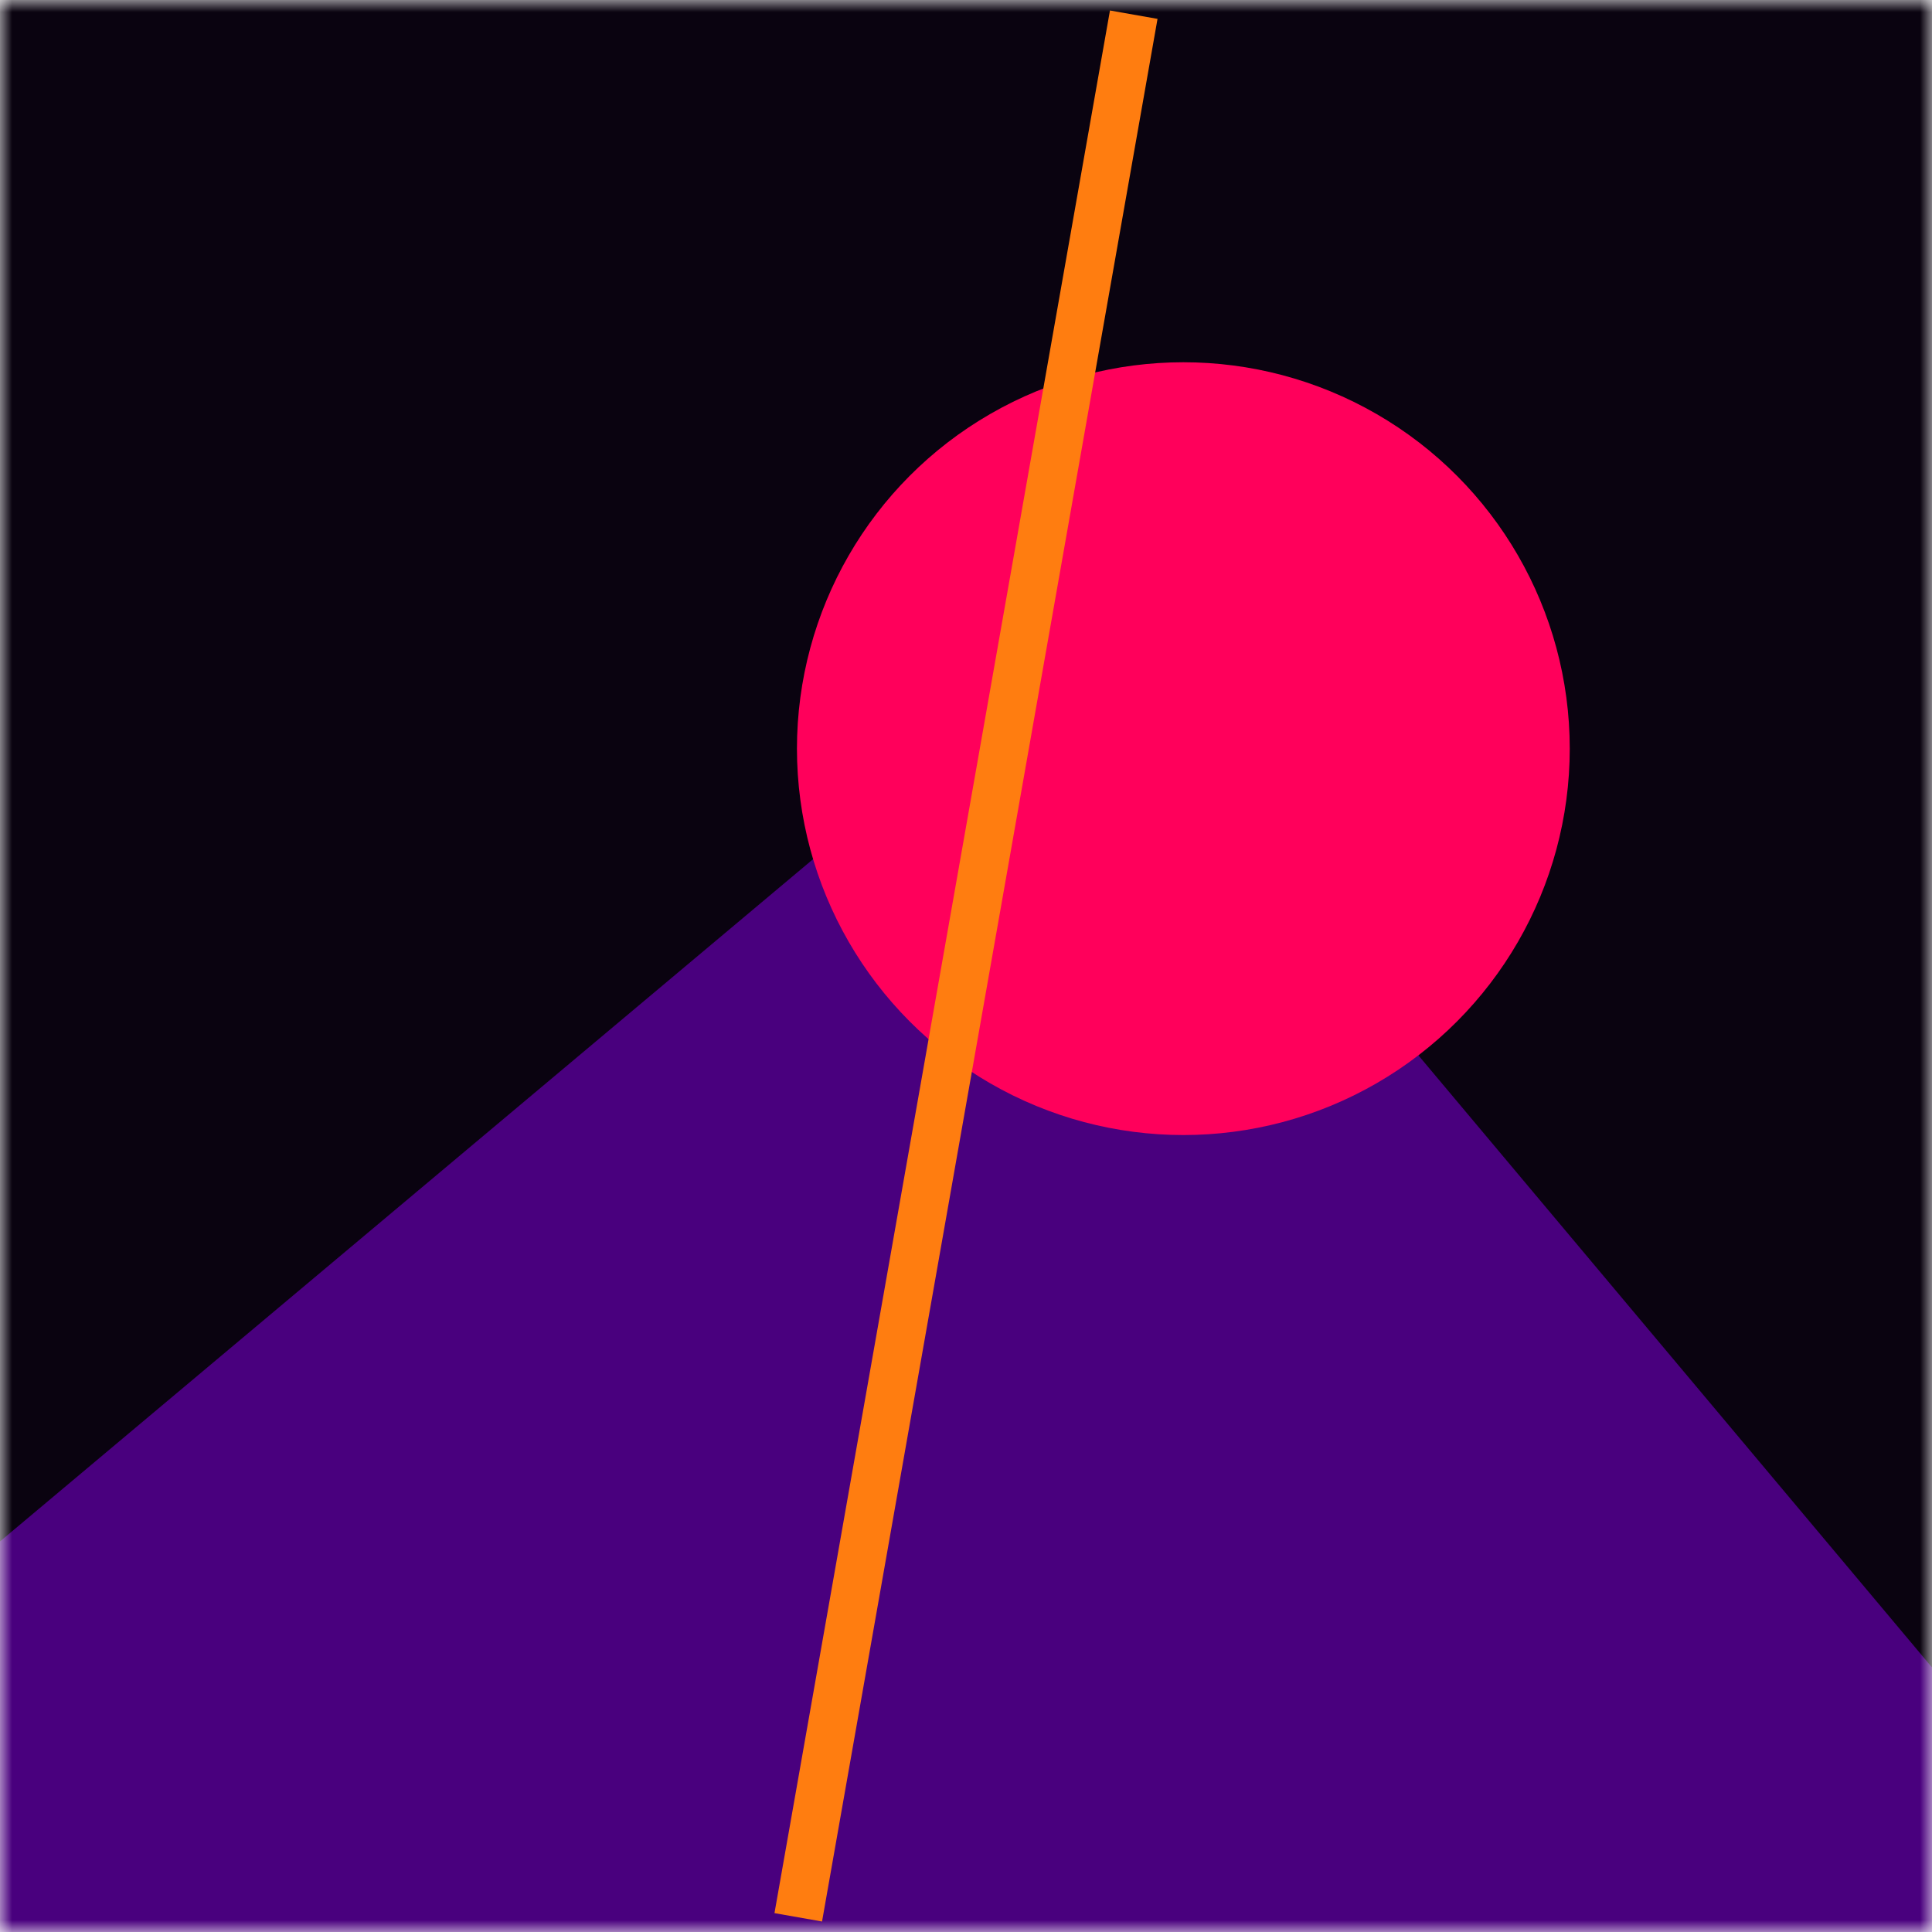
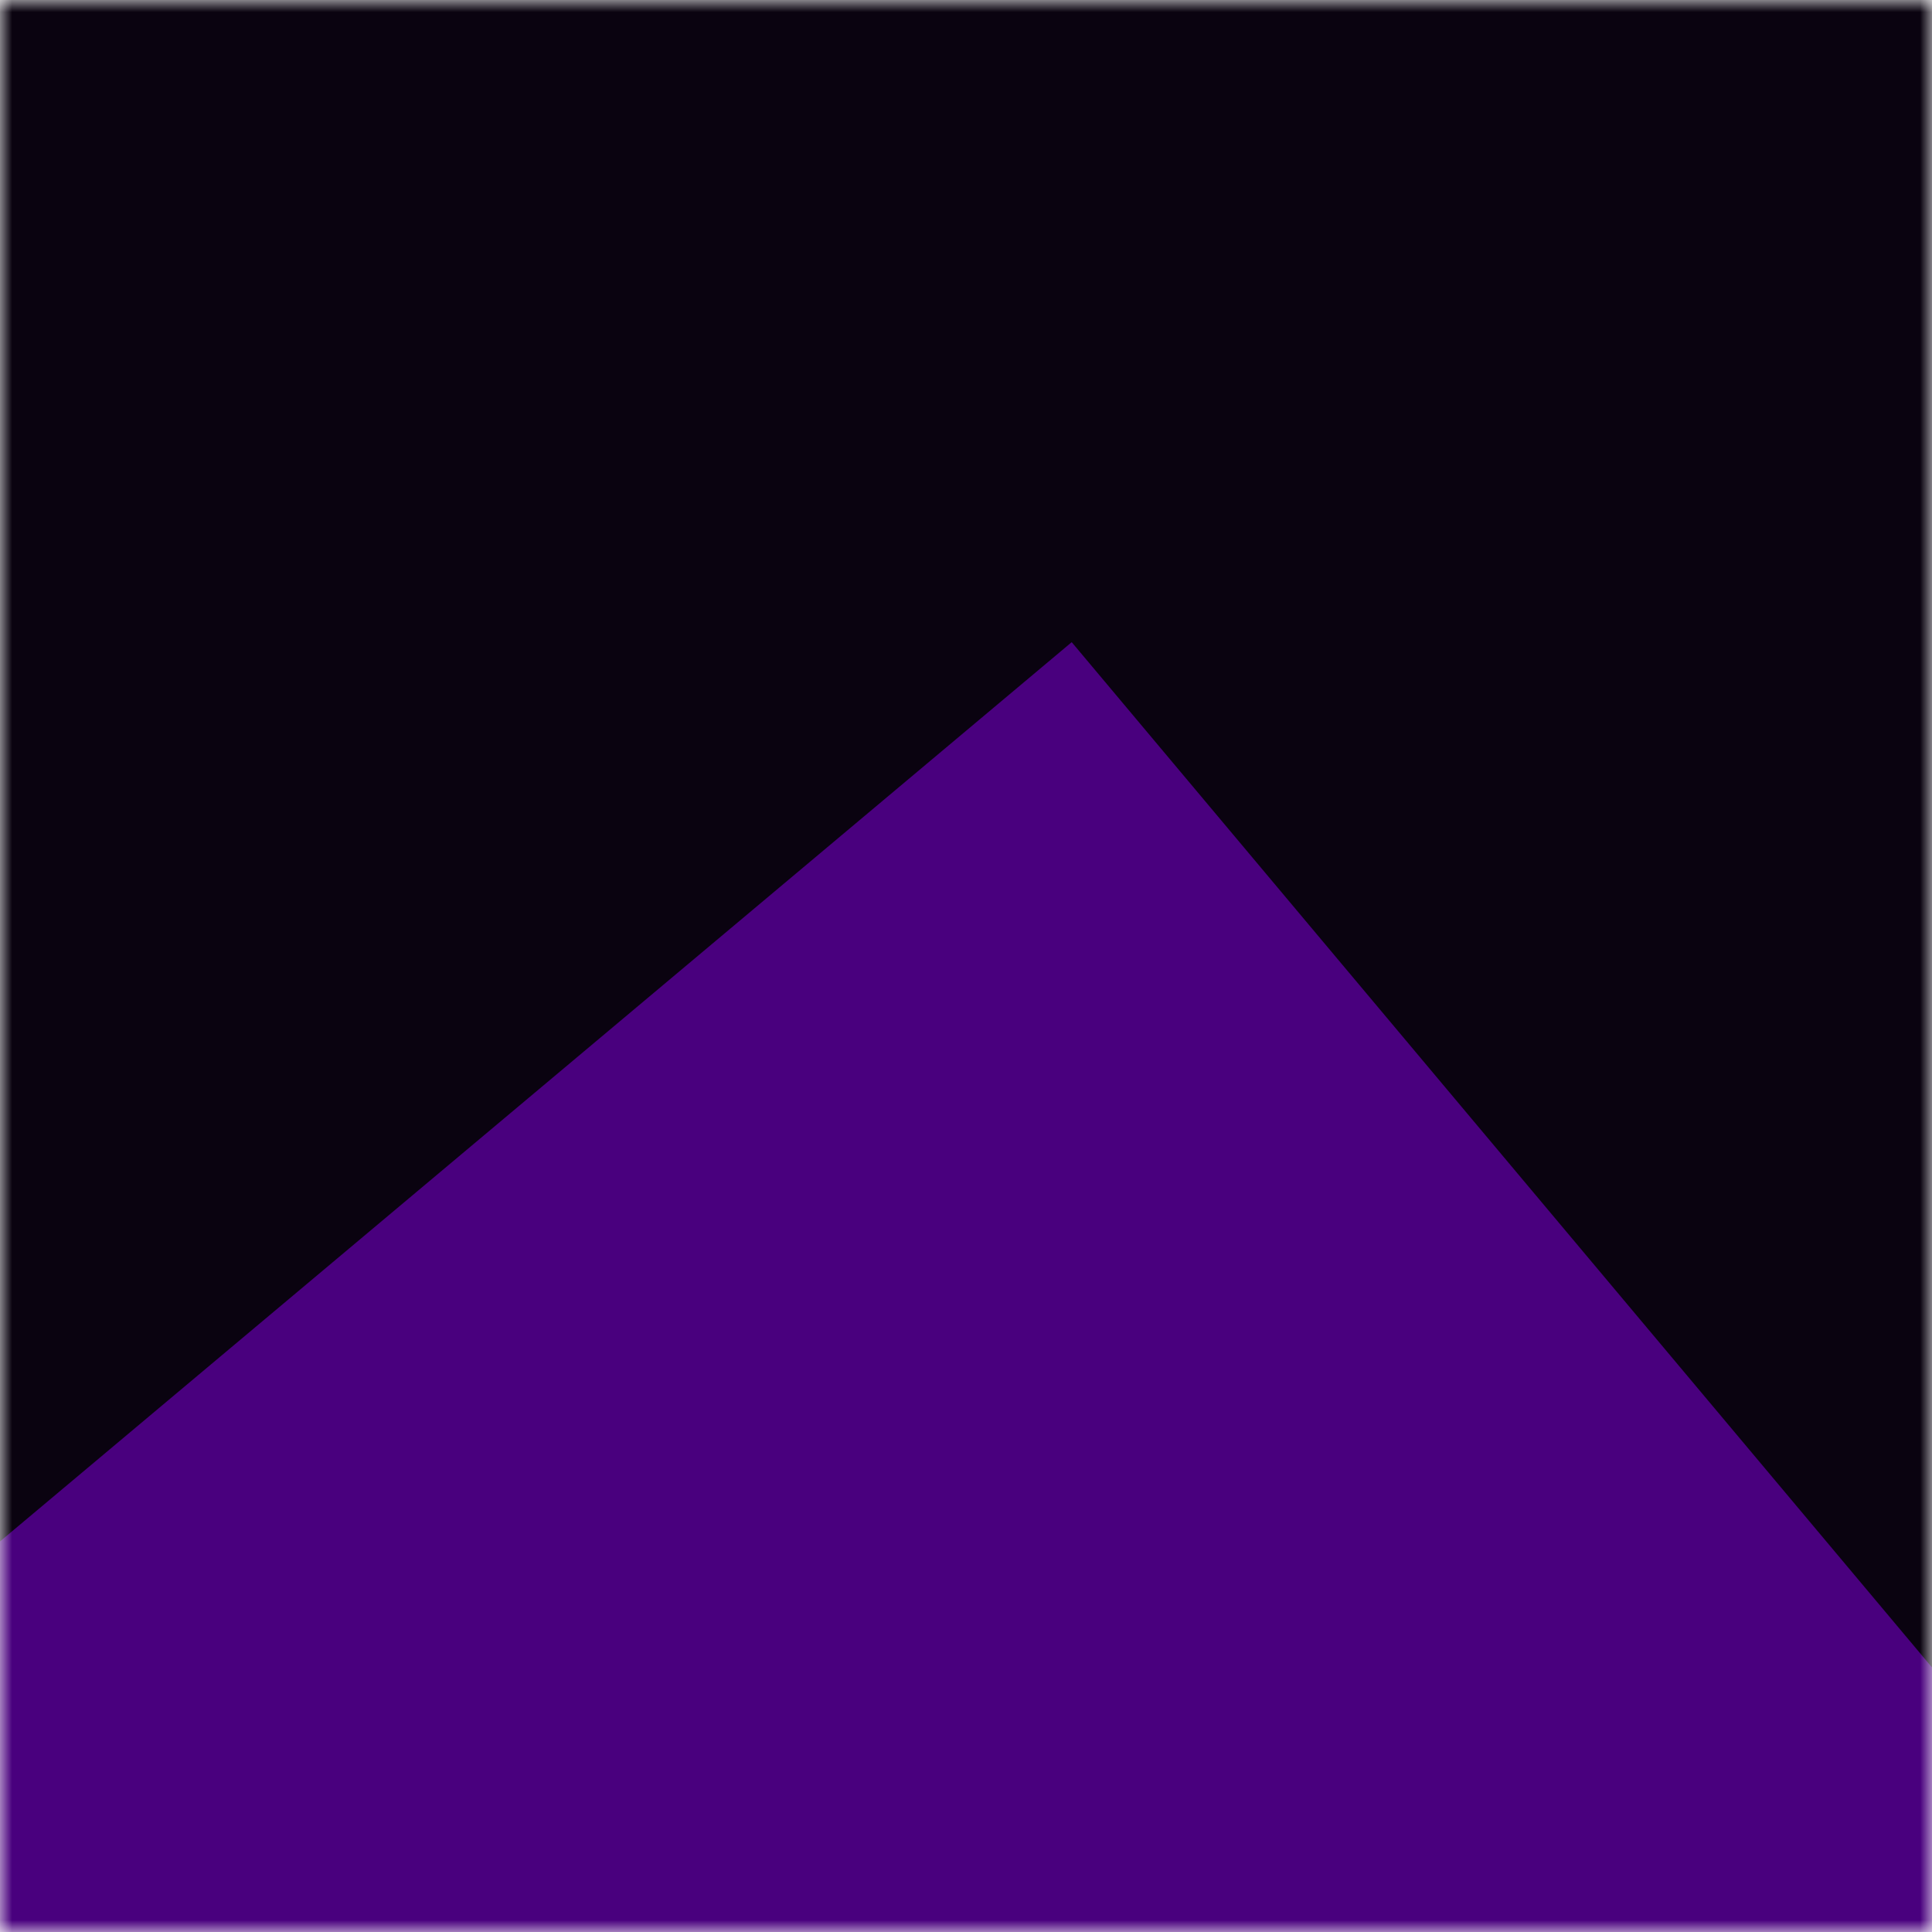
<svg xmlns="http://www.w3.org/2000/svg" viewBox="0 0 80 80" fill="none" role="img" width="128" height="128">
  <mask id=":rk1:" maskUnits="userSpaceOnUse" x="0" y="0" width="80" height="80" fill="none">
    <rect width="80" height="80" fill="#FFFFFF" />
  </mask>
  <g mask="url(#:rk1:)" fill="none">
    <rect width="80" height="80" fill="#0A0310" />
    <rect x="10" y="30" width="80" height="80" fill="#49007E" transform="translate(16 16) rotate(50 40 40)" />
-     <circle cx="40" cy="40" fill="#FF005B" r="16" transform="translate(9 -9)" />
-     <line x1="0" y1="40" x2="80" y2="40" stroke-width="2px" stroke="#FF7D10" transform="translate(0 0) rotate(100 40 40)" fill="none" />
  </g>
</svg>